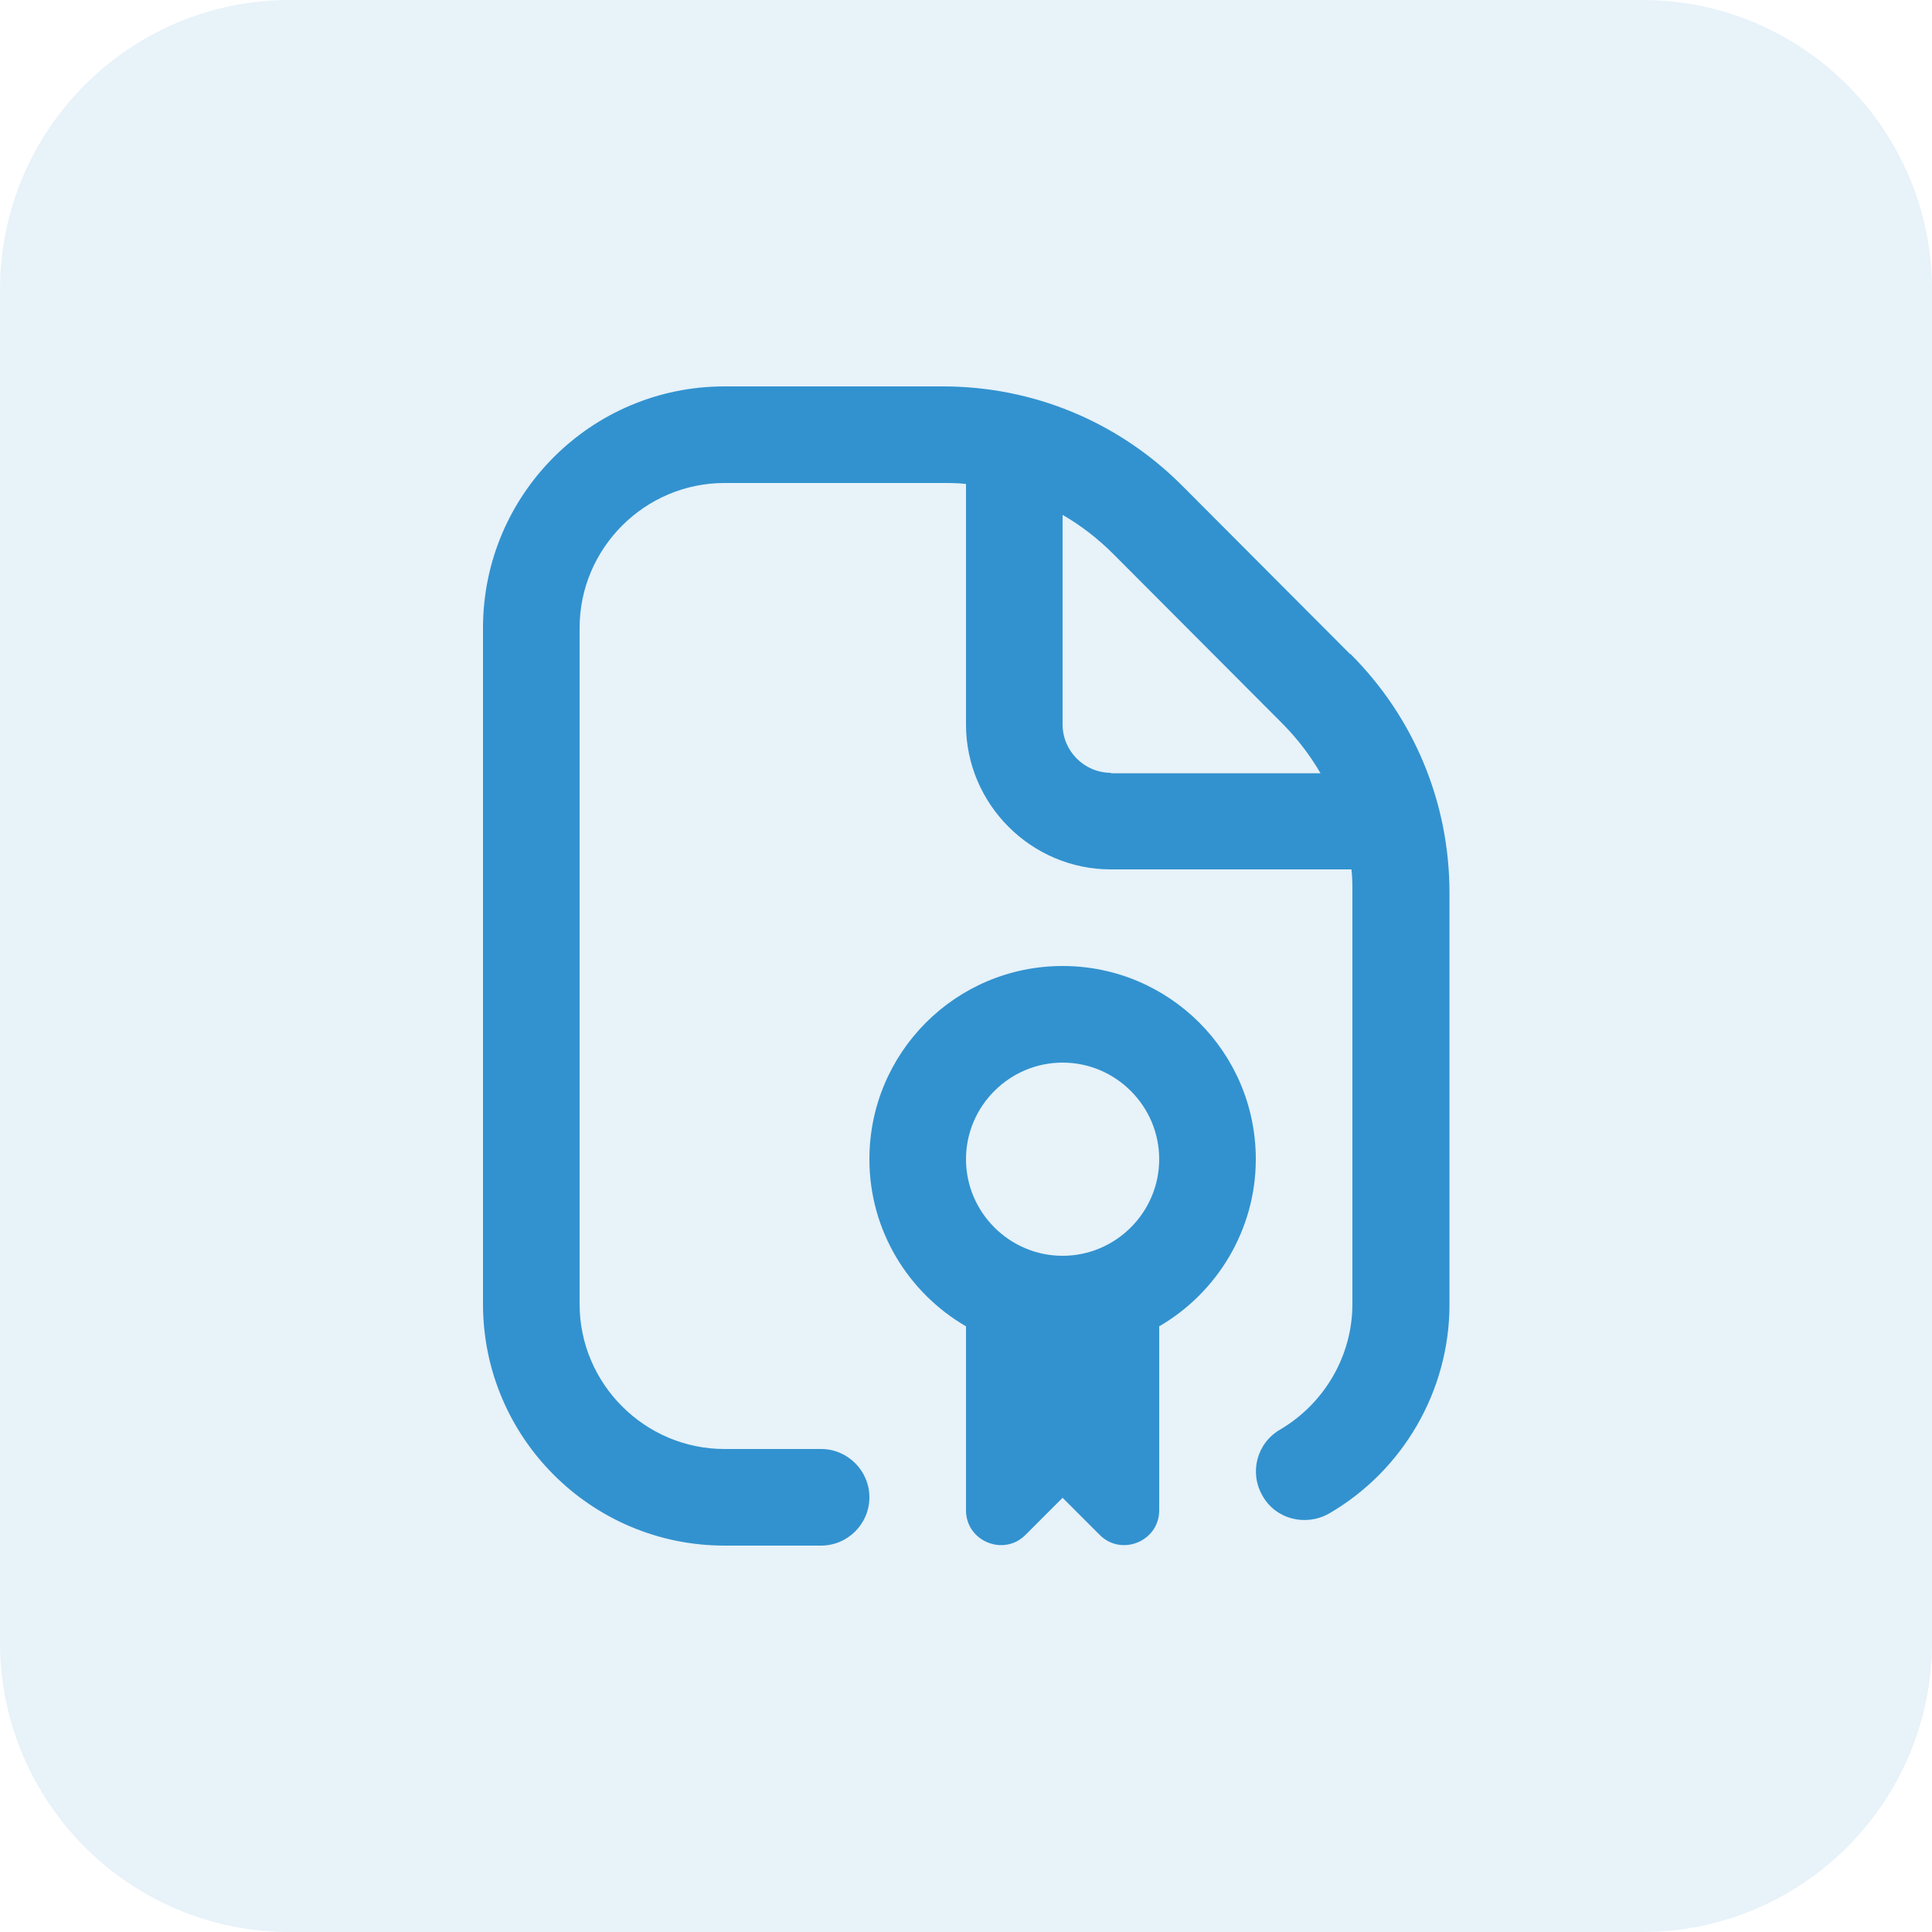
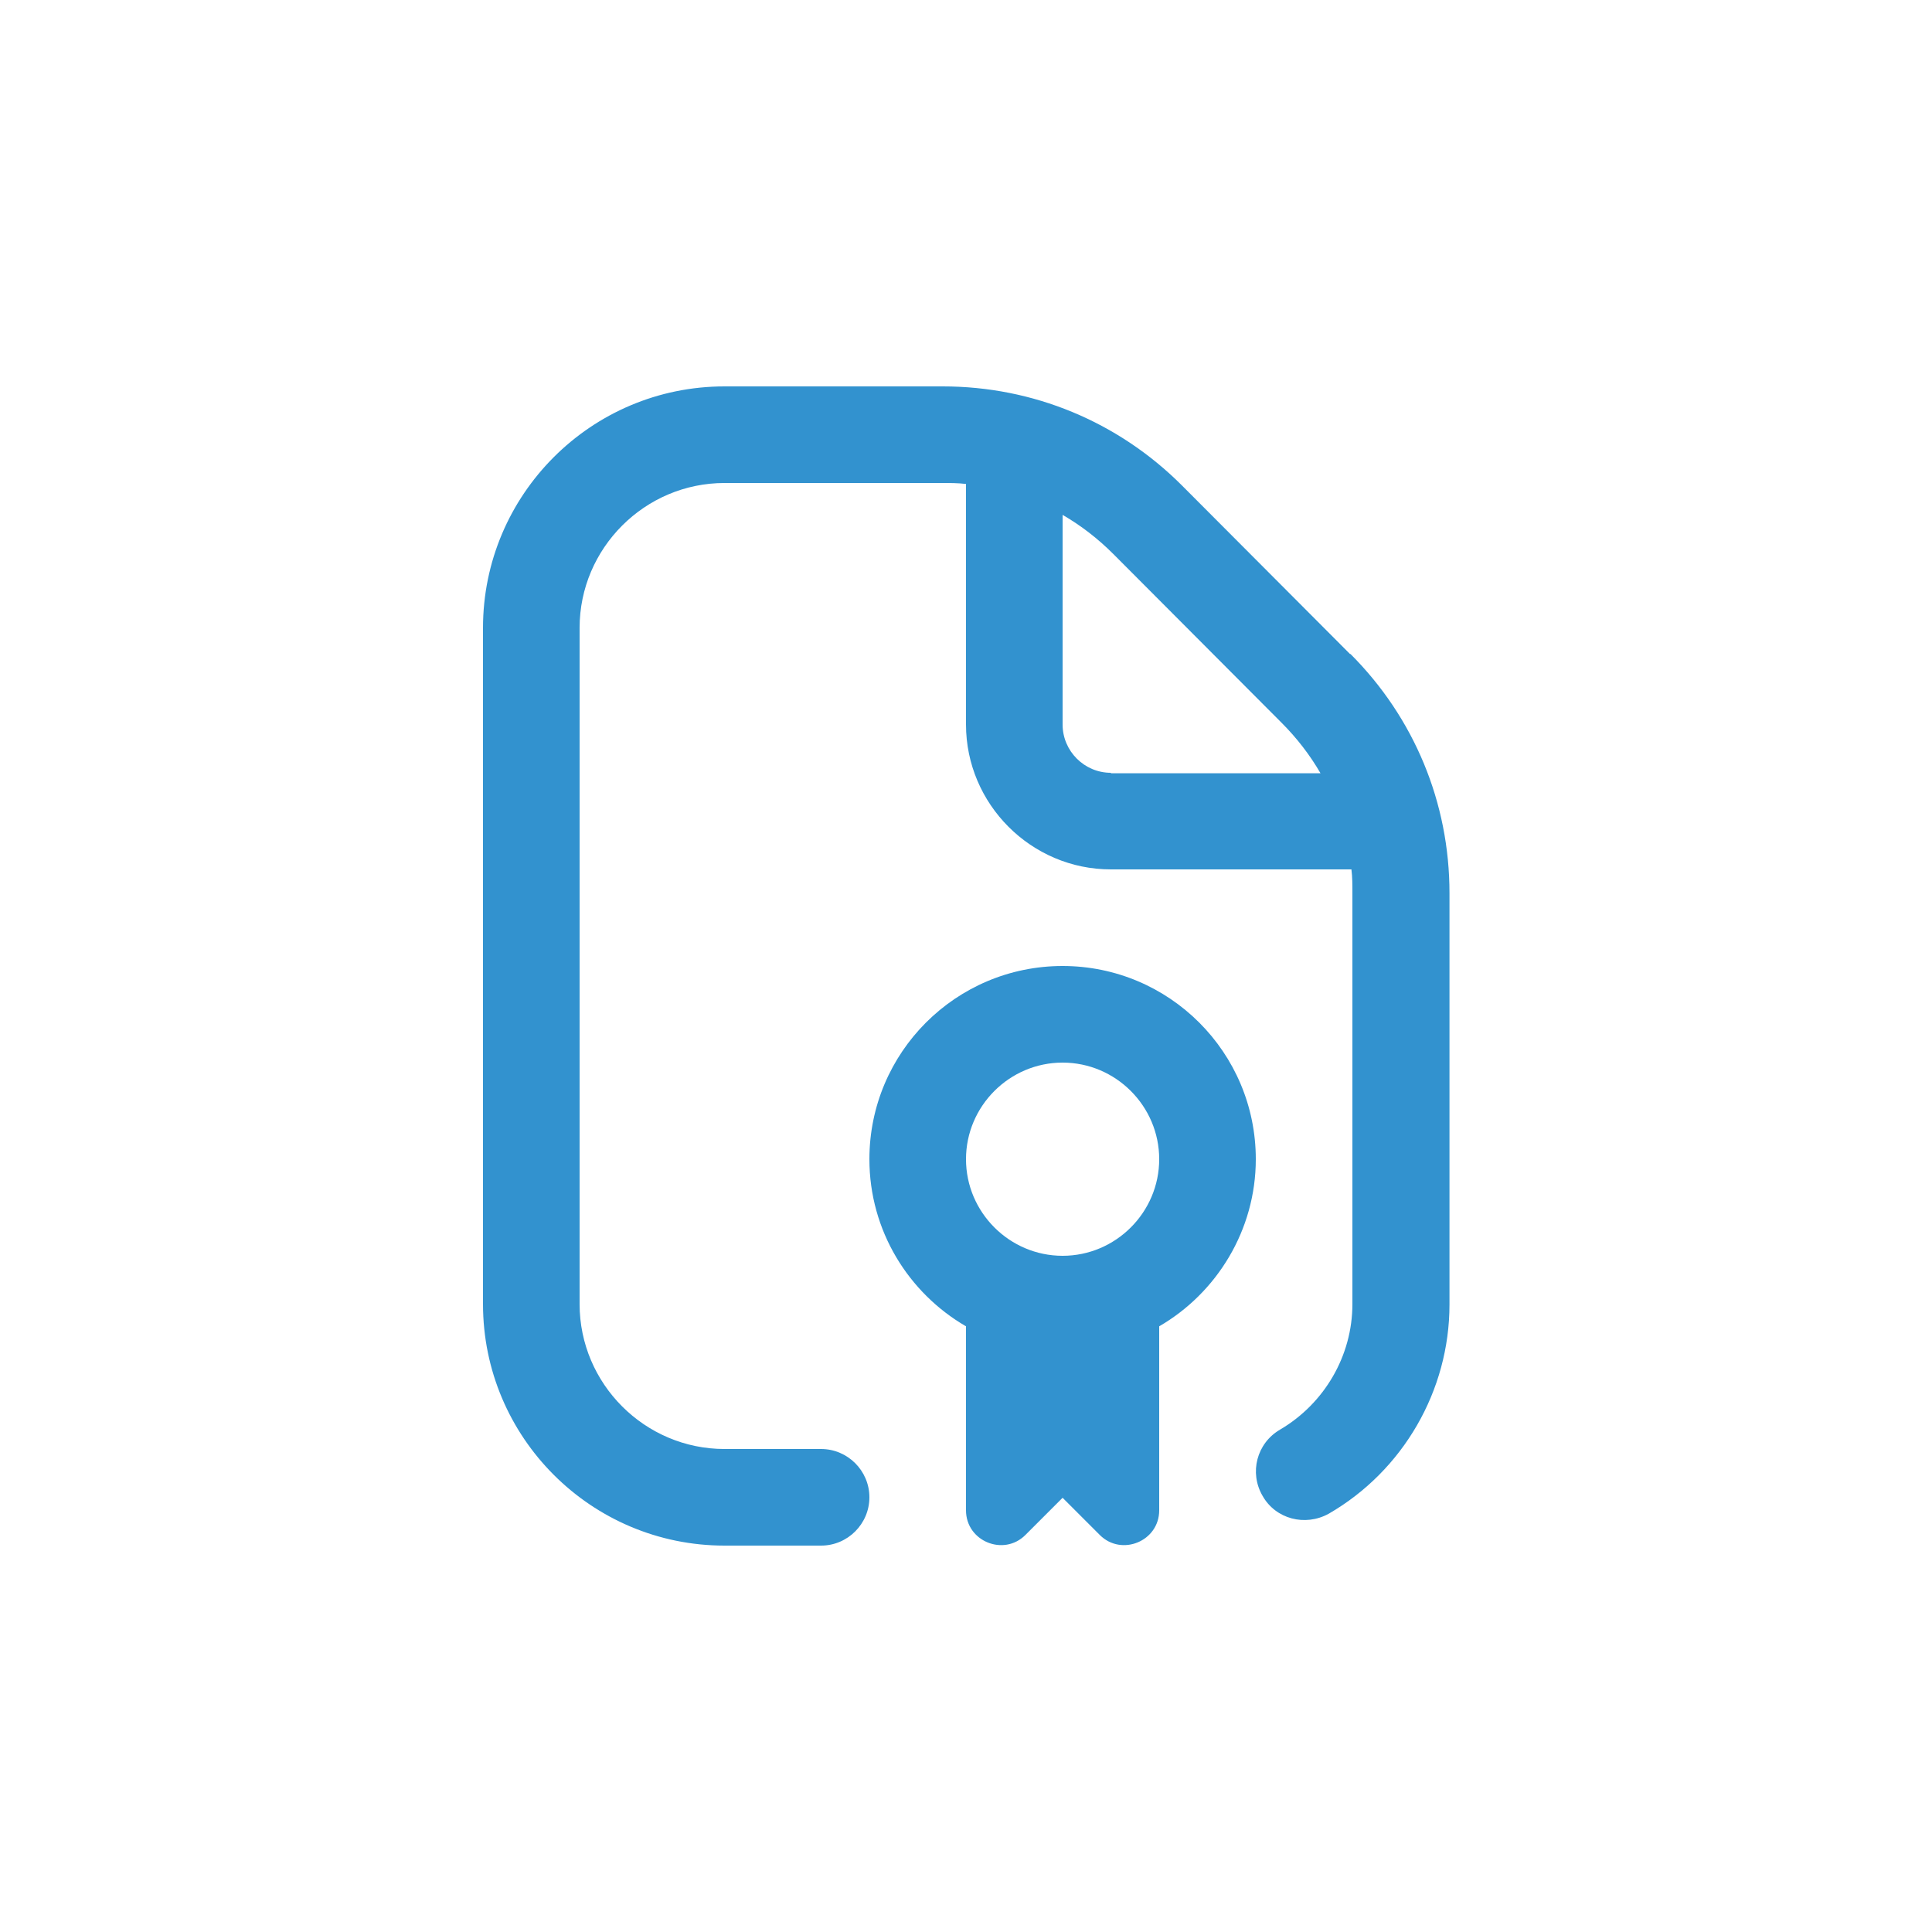
<svg xmlns="http://www.w3.org/2000/svg" width="80" height="80" viewBox="0 0 80 80" fill="none">
  <g opacity="0.12">
-     <path d="M0 12C0 5.373 5.373 0 12 0H68C74.627 0 80 5.373 80 12V68C80 74.627 74.627 80 68 80H12C5.373 80 0 74.627 0 68V12Z" fill="#3292CF" />
-   </g>
+     </g>
  <path d="M55.9 27.08L48.94 20.1C46.3 17.46 42.78 16 39.04 16H30C24.48 16 20 20.48 20 26V54C20 59.52 24.48 64 30 64H34C35.1 64 36 63.1 36 62C36 60.9 35.1 60 34 60H30C26.7 60 24 57.3 24 54V26C24 22.7 26.7 20 30 20H39.02C39.34 20 39.68 20 40 20.04V30C40 33.3 42.7 36 46 36H55.96C56 36.32 56 36.64 56 36.98V54C56 56.14 54.84 58.12 53 59.2C52.04 59.76 51.72 60.98 52.28 61.94C52.82 62.9 54.04 63.22 55.02 62.68C58.1 60.9 60.02 57.58 60.02 54.02V36.98C60.02 33.24 58.56 29.72 55.92 27.08H55.9ZM46 32C44.9 32 44 31.1 44 30V21.32C44.76 21.76 45.46 22.3 46.1 22.94L53.06 29.92C53.7 30.56 54.24 31.26 54.68 32.02H46V32ZM44 40C39.58 40 36 43.58 36 48C36 50.96 37.62 53.54 40 54.92V62.54C40 63.82 41.56 64.46 42.46 63.56L44 62.02L45.54 63.56C46.44 64.46 48 63.82 48 62.54V54.92C50.38 53.54 52 50.94 52 48C52 43.58 48.42 40 44 40ZM44 52C41.8 52 40 50.2 40 48C40 45.8 41.8 44 44 44C46.2 44 48 45.8 48 48C48 50.2 46.2 52 44 52Z" fill="#3292CF" />
</svg>